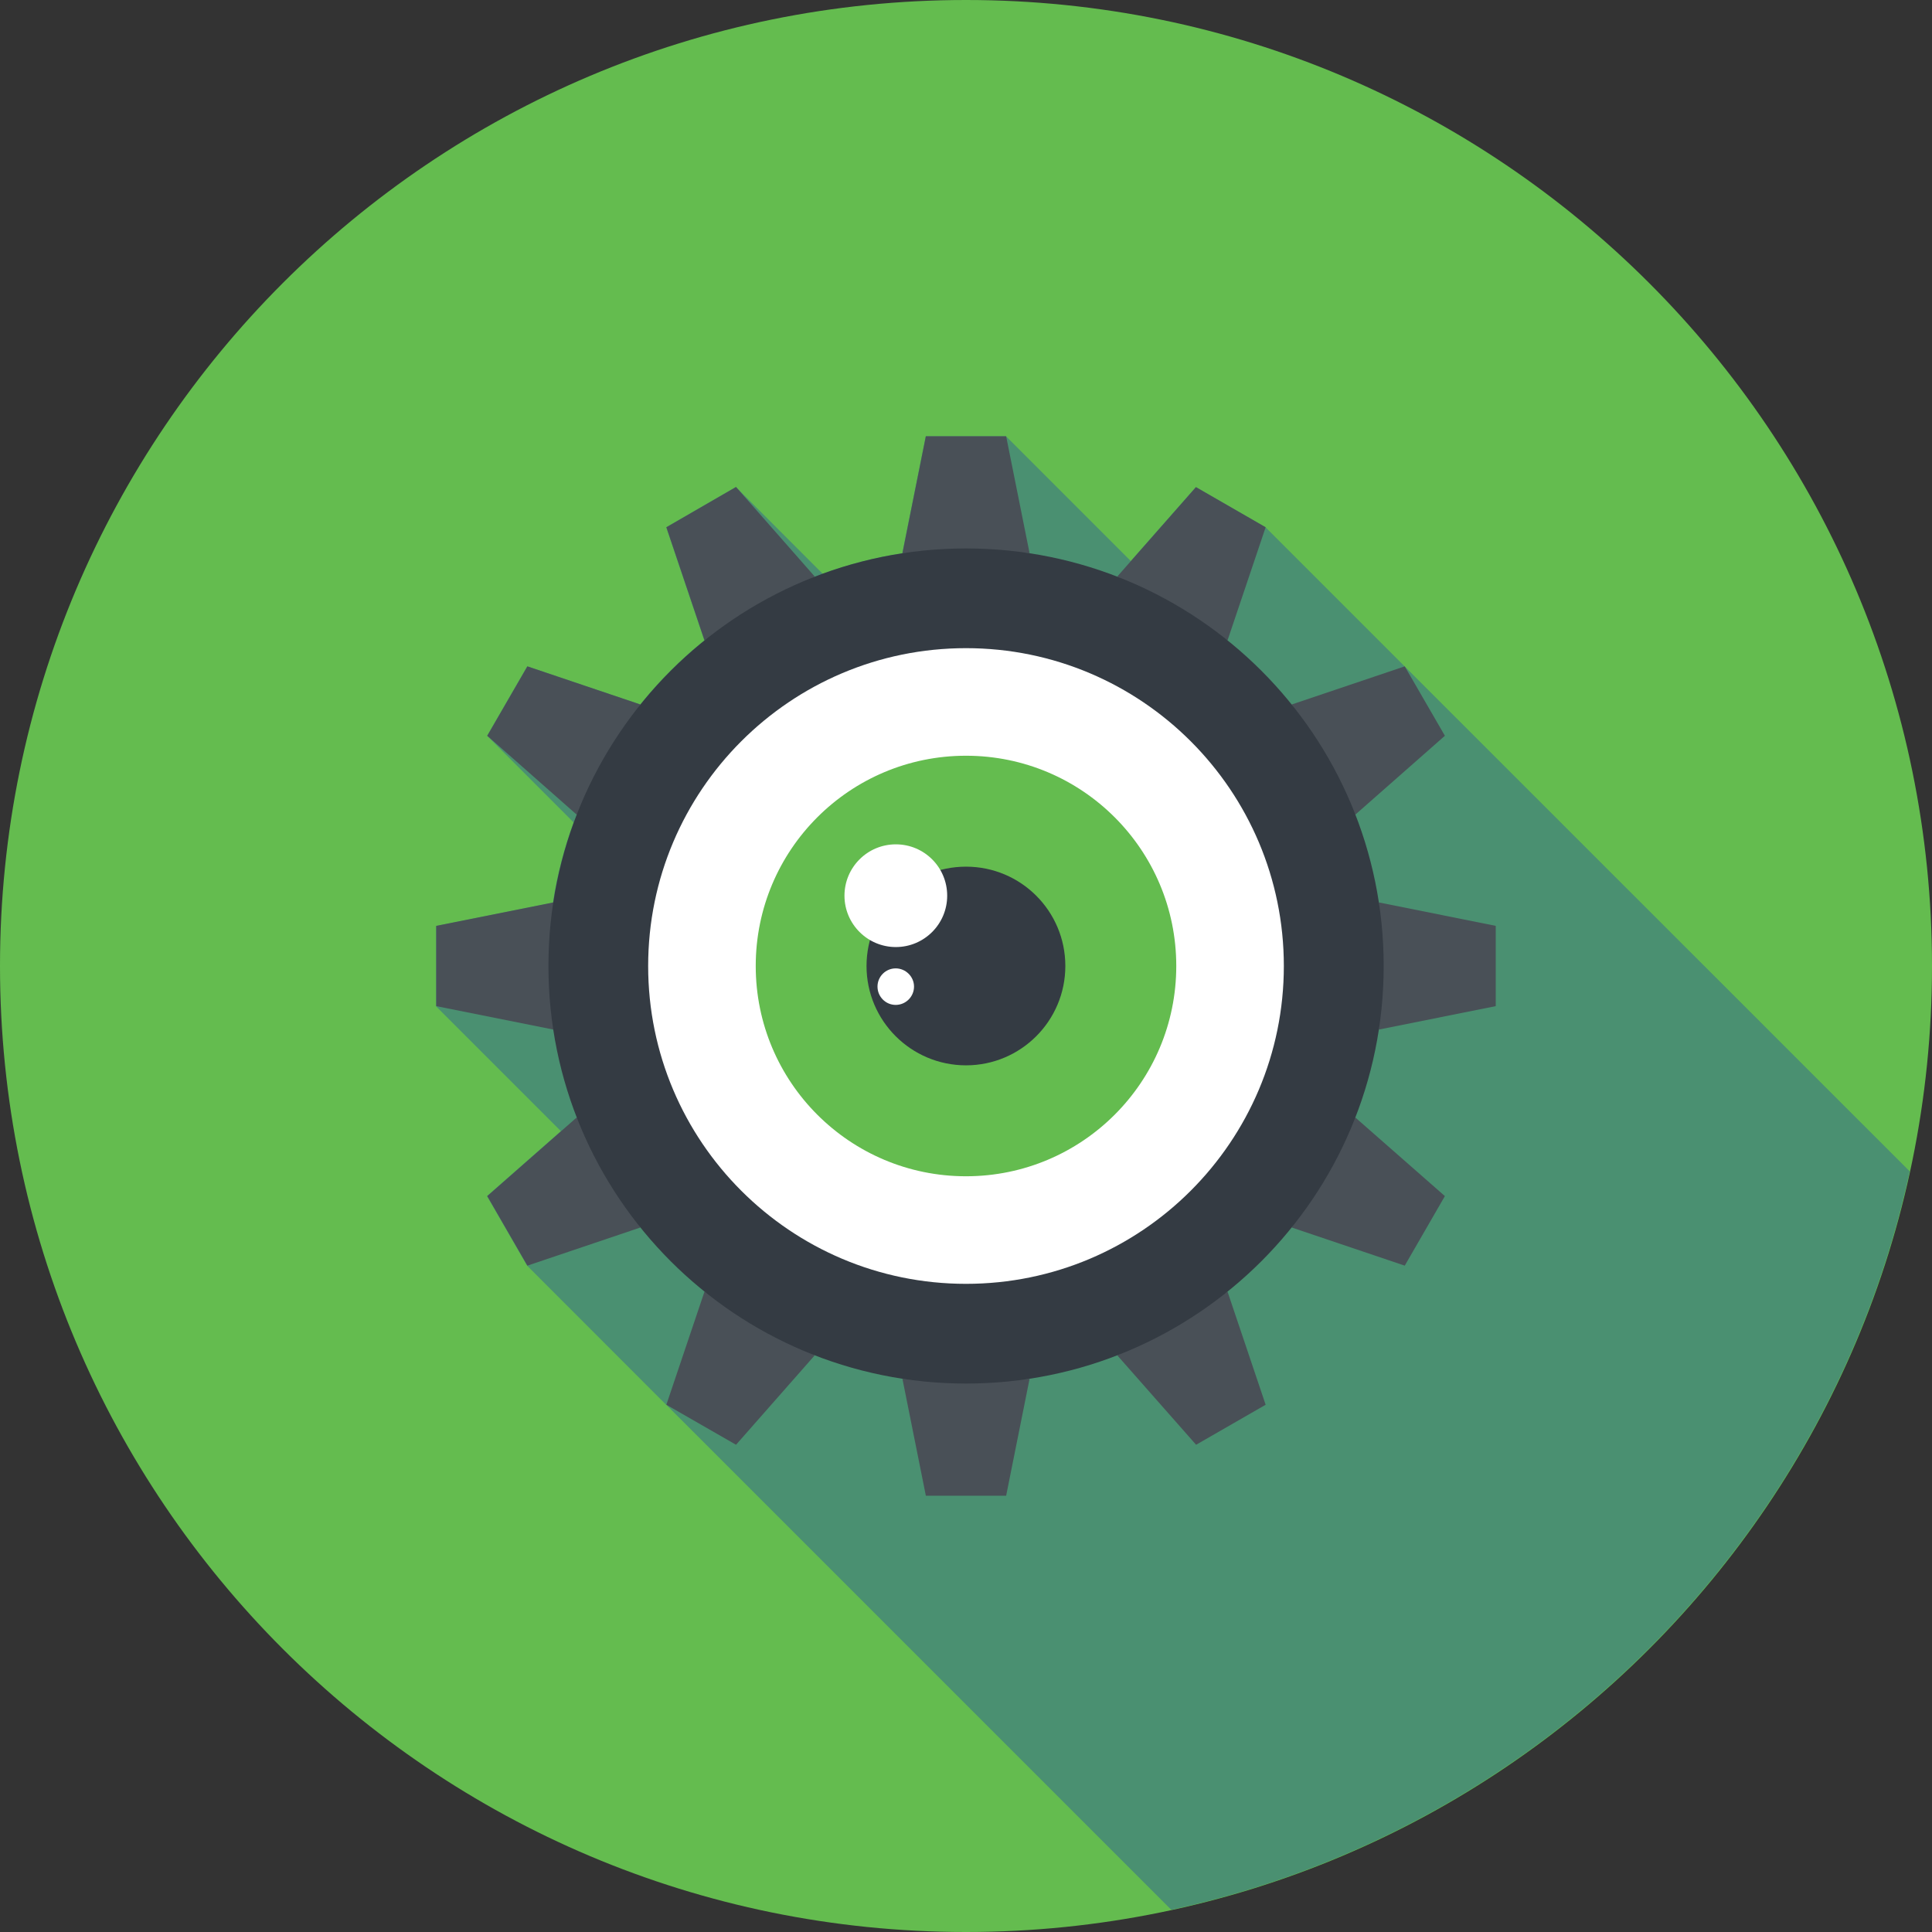
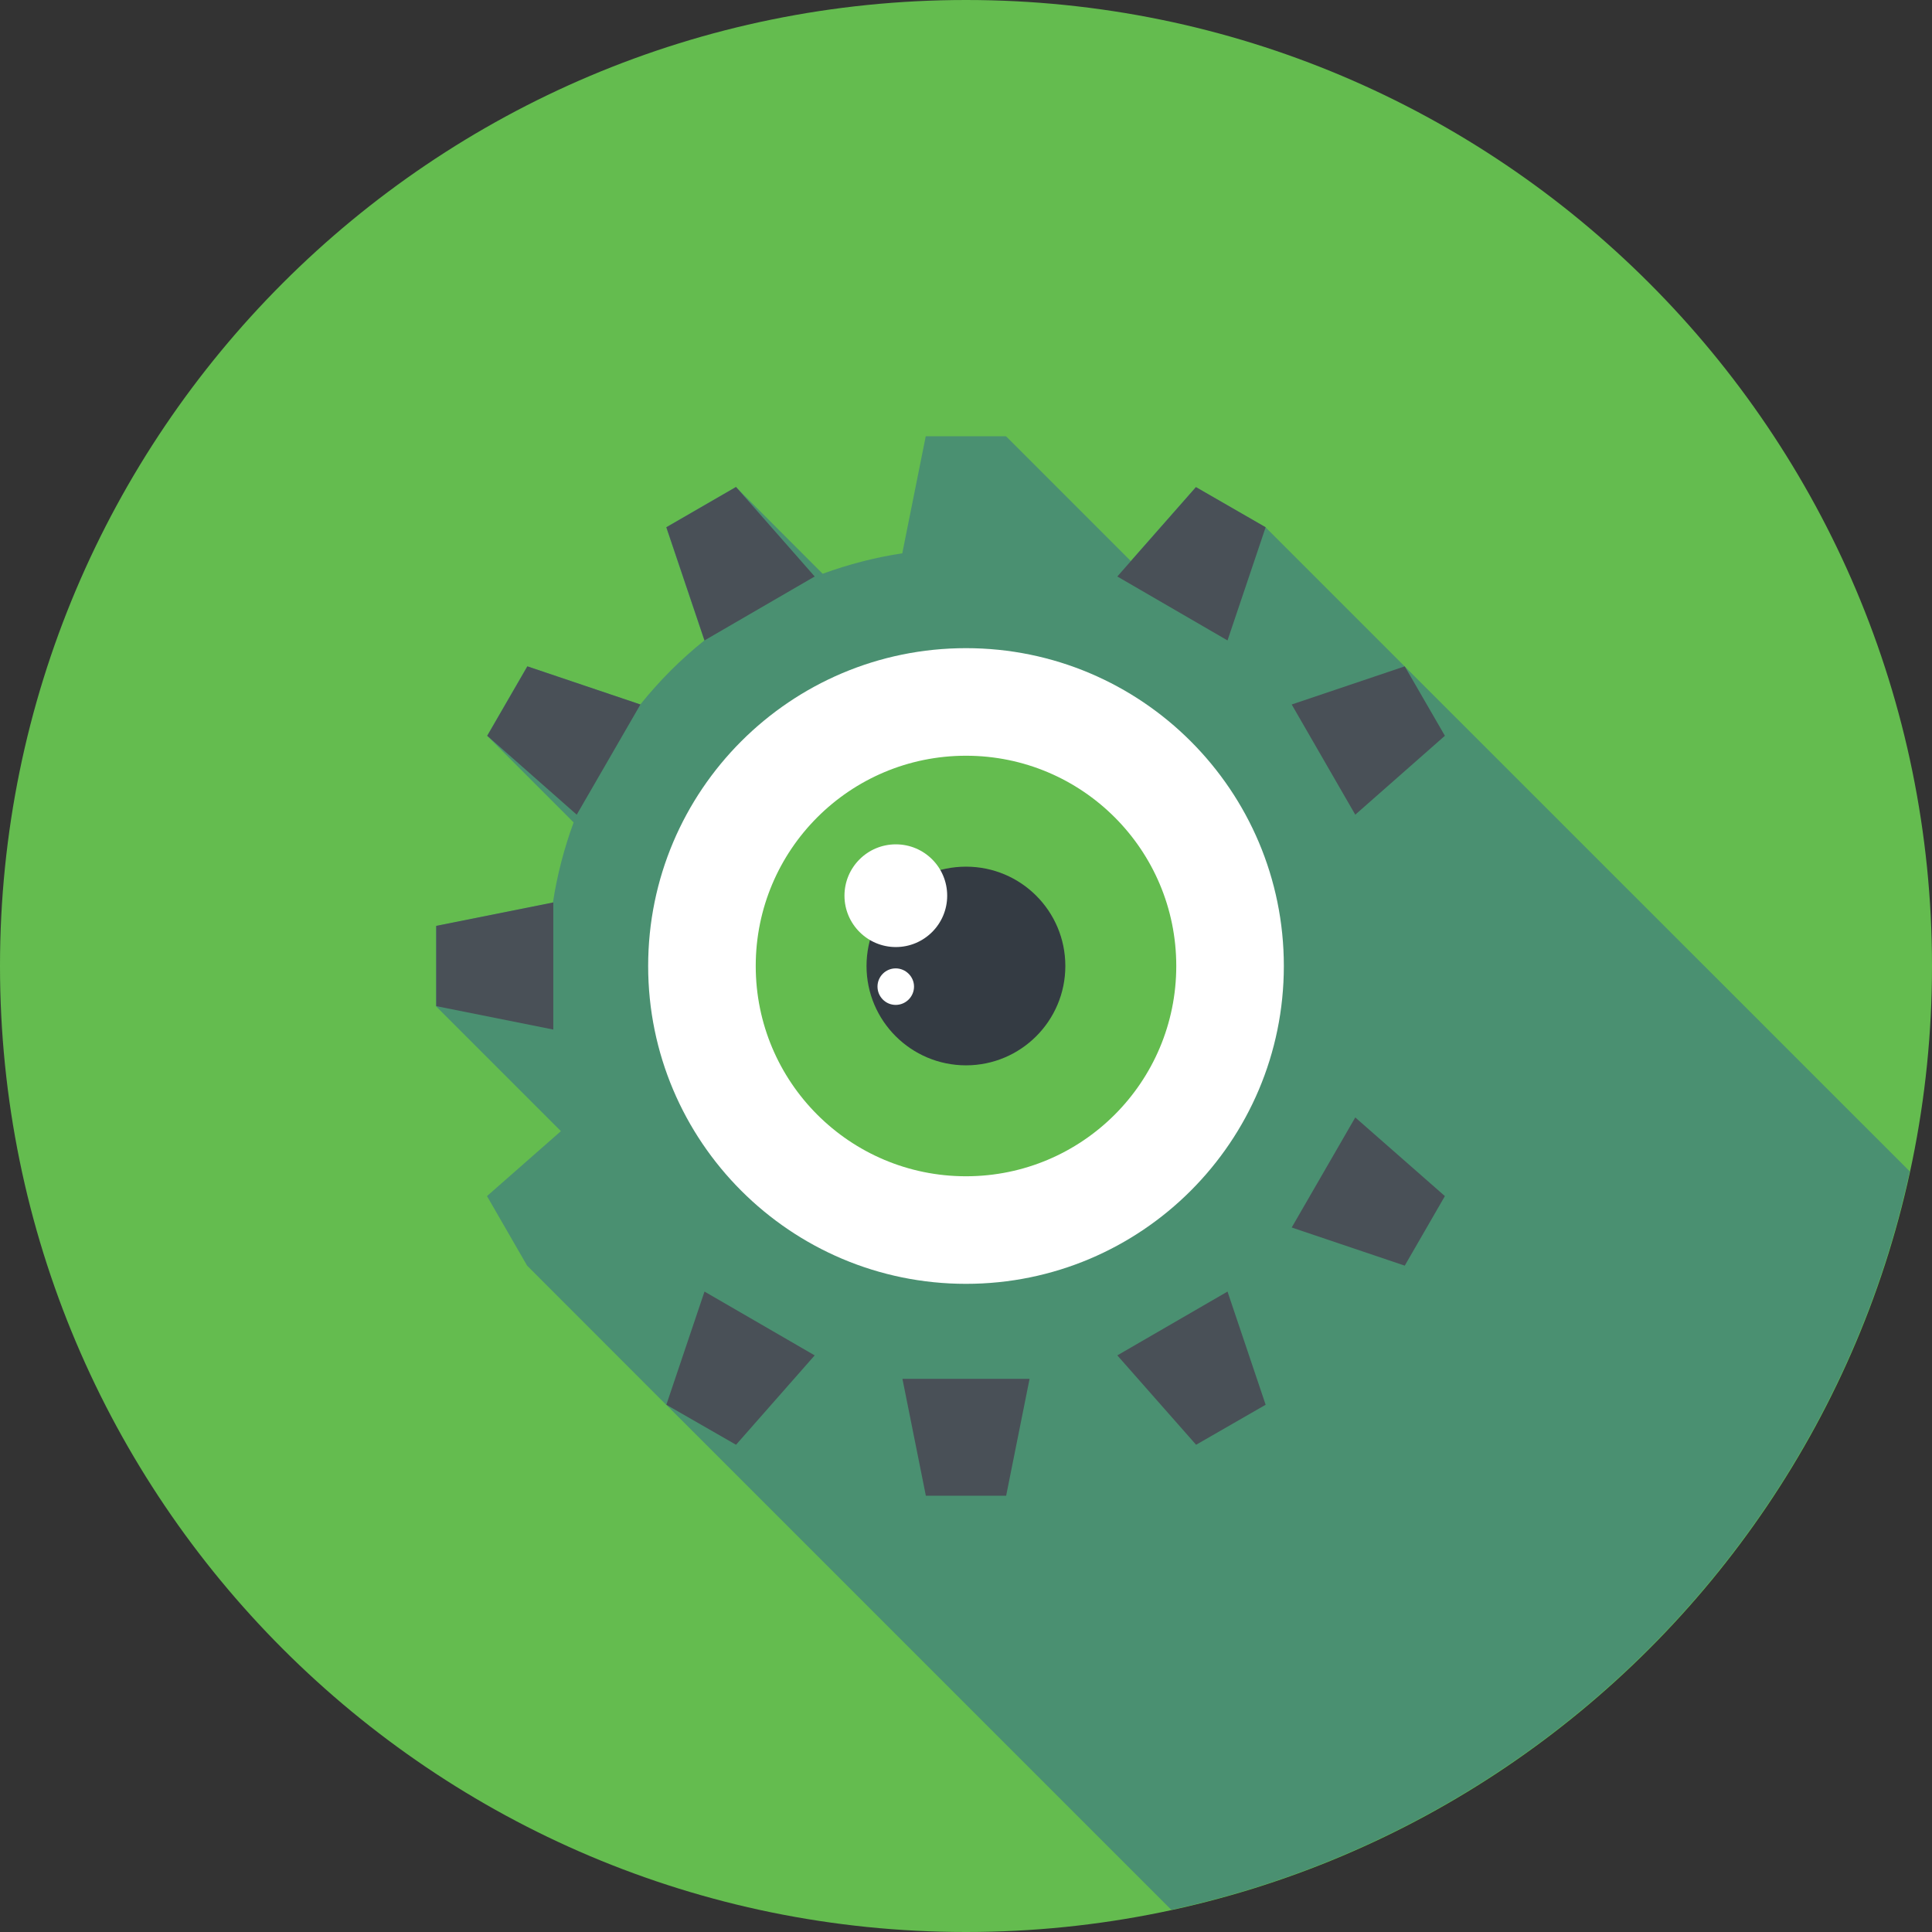
<svg xmlns="http://www.w3.org/2000/svg" width="103" height="103" viewBox="0 0 103 103" fill="none">
  <rect x="0" y="0" width="103" height="103" fill="#333333" stroke="none" />
  <g clip-path="url(#clip0_579_1997)">
    <path d="M51.5 103C79.943 103 103 79.943 103 51.5C103 23.057 79.943 0 51.5 0C23.057 0 0 23.057 0 51.5C0 79.943 23.057 103 51.5 103Z" fill="#64BC4F" />
    <path d="M101.817 62.452L74.884 35.525L67.468 28.109L63.754 25.97L60.285 29.91L53.633 23.258H49.354L48.104 29.491H48.151C46.662 29.711 45.234 30.09 43.858 30.588L39.233 25.963L35.519 28.109L37.552 34.143C36.289 35.153 35.146 36.303 34.136 37.559L28.109 35.525L25.969 39.227L30.581 43.845C30.083 45.207 29.704 46.636 29.478 48.118L23.245 49.367V53.647L29.903 60.305L25.963 63.767L28.102 67.475L35.512 74.891H35.519L62.445 101.817C82.088 97.558 97.551 82.095 101.811 62.452H101.817Z" fill="#4A9071" />
-     <path d="M53.64 23.258H49.36L48.111 29.491H54.889L53.64 23.258Z" fill="#495057" />
    <path d="M39.24 25.962L35.525 28.109L37.559 34.143L43.433 30.734L39.24 25.962Z" fill="#495057" />
    <path d="M28.116 35.525L25.976 39.226L30.747 43.433L34.143 37.558L28.116 35.525Z" fill="#495057" />
    <path d="M23.258 49.36V53.64L29.498 54.889V48.111L23.258 49.36Z" fill="#495057" />
-     <path d="M25.976 63.767L28.116 67.475L34.143 65.441L30.747 59.574L25.976 63.767Z" fill="#495057" />
    <path d="M35.525 74.891L39.24 77.024L43.433 72.259L37.559 68.857L35.525 74.891Z" fill="#495057" />
    <path d="M49.36 79.742H53.64L54.889 73.509H48.111L49.36 79.742Z" fill="#495057" />
    <path d="M63.767 77.024L67.475 74.891L65.442 68.857L59.567 72.259L63.767 77.024Z" fill="#495057" />
    <path d="M74.891 67.475L77.031 63.767L72.253 59.574L68.864 65.441L74.891 67.475Z" fill="#495057" />
-     <path d="M79.742 53.64V49.36L73.509 48.111V54.889L79.742 53.64Z" fill="#495057" />
    <path d="M77.031 39.226L74.891 35.525L68.864 37.558L72.253 43.433L77.031 39.226Z" fill="#495057" />
    <path d="M67.475 28.109L63.76 25.969L59.567 30.734L65.442 34.143L67.475 28.109Z" fill="#495057" />
-     <path d="M51.5 29.239C39.206 29.239 29.239 39.2 29.239 51.5C29.239 63.8 39.206 73.761 51.5 73.761C63.794 73.761 73.768 63.8 73.768 51.5C73.768 39.2 63.8 29.239 51.5 29.239Z" fill="#343B43" />
    <path d="M68.445 51.5C68.445 60.856 60.856 68.445 51.5 68.445C42.144 68.445 34.555 60.856 34.555 51.5C34.555 42.144 42.144 34.555 51.5 34.555C60.856 34.555 68.445 42.144 68.445 51.5Z" fill="white" />
    <path d="M62.71 51.5C62.71 57.693 57.693 62.71 51.5 62.71C45.307 62.71 40.29 57.693 40.29 51.5C40.29 45.307 45.307 40.29 51.5 40.29C57.693 40.29 62.71 45.307 62.71 51.5Z" fill="#64BC4F" />
    <path d="M56.796 51.5C56.796 54.424 54.424 56.796 51.5 56.796C48.576 56.796 46.197 54.424 46.197 51.5C46.197 48.576 48.57 46.204 51.5 46.204C54.431 46.204 56.796 48.576 56.796 51.5Z" fill="#343B43" />
    <path d="M50.497 47.752C50.497 49.267 49.267 50.49 47.759 50.49C46.25 50.49 45.021 49.26 45.021 47.752C45.021 46.243 46.244 45.014 47.759 45.014C49.274 45.014 50.497 46.237 50.497 47.752Z" fill="white" />
    <path d="M48.729 52.597C48.729 53.135 48.29 53.574 47.752 53.574C47.214 53.574 46.782 53.135 46.782 52.597C46.782 52.058 47.221 51.627 47.752 51.627C48.284 51.627 48.729 52.065 48.729 52.597Z" fill="white" />
  </g>
  <defs>
    <clipPath id="clip0_579_1997">
      <rect width="103" height="103" fill="white" />
    </clipPath>
  </defs>
</svg>